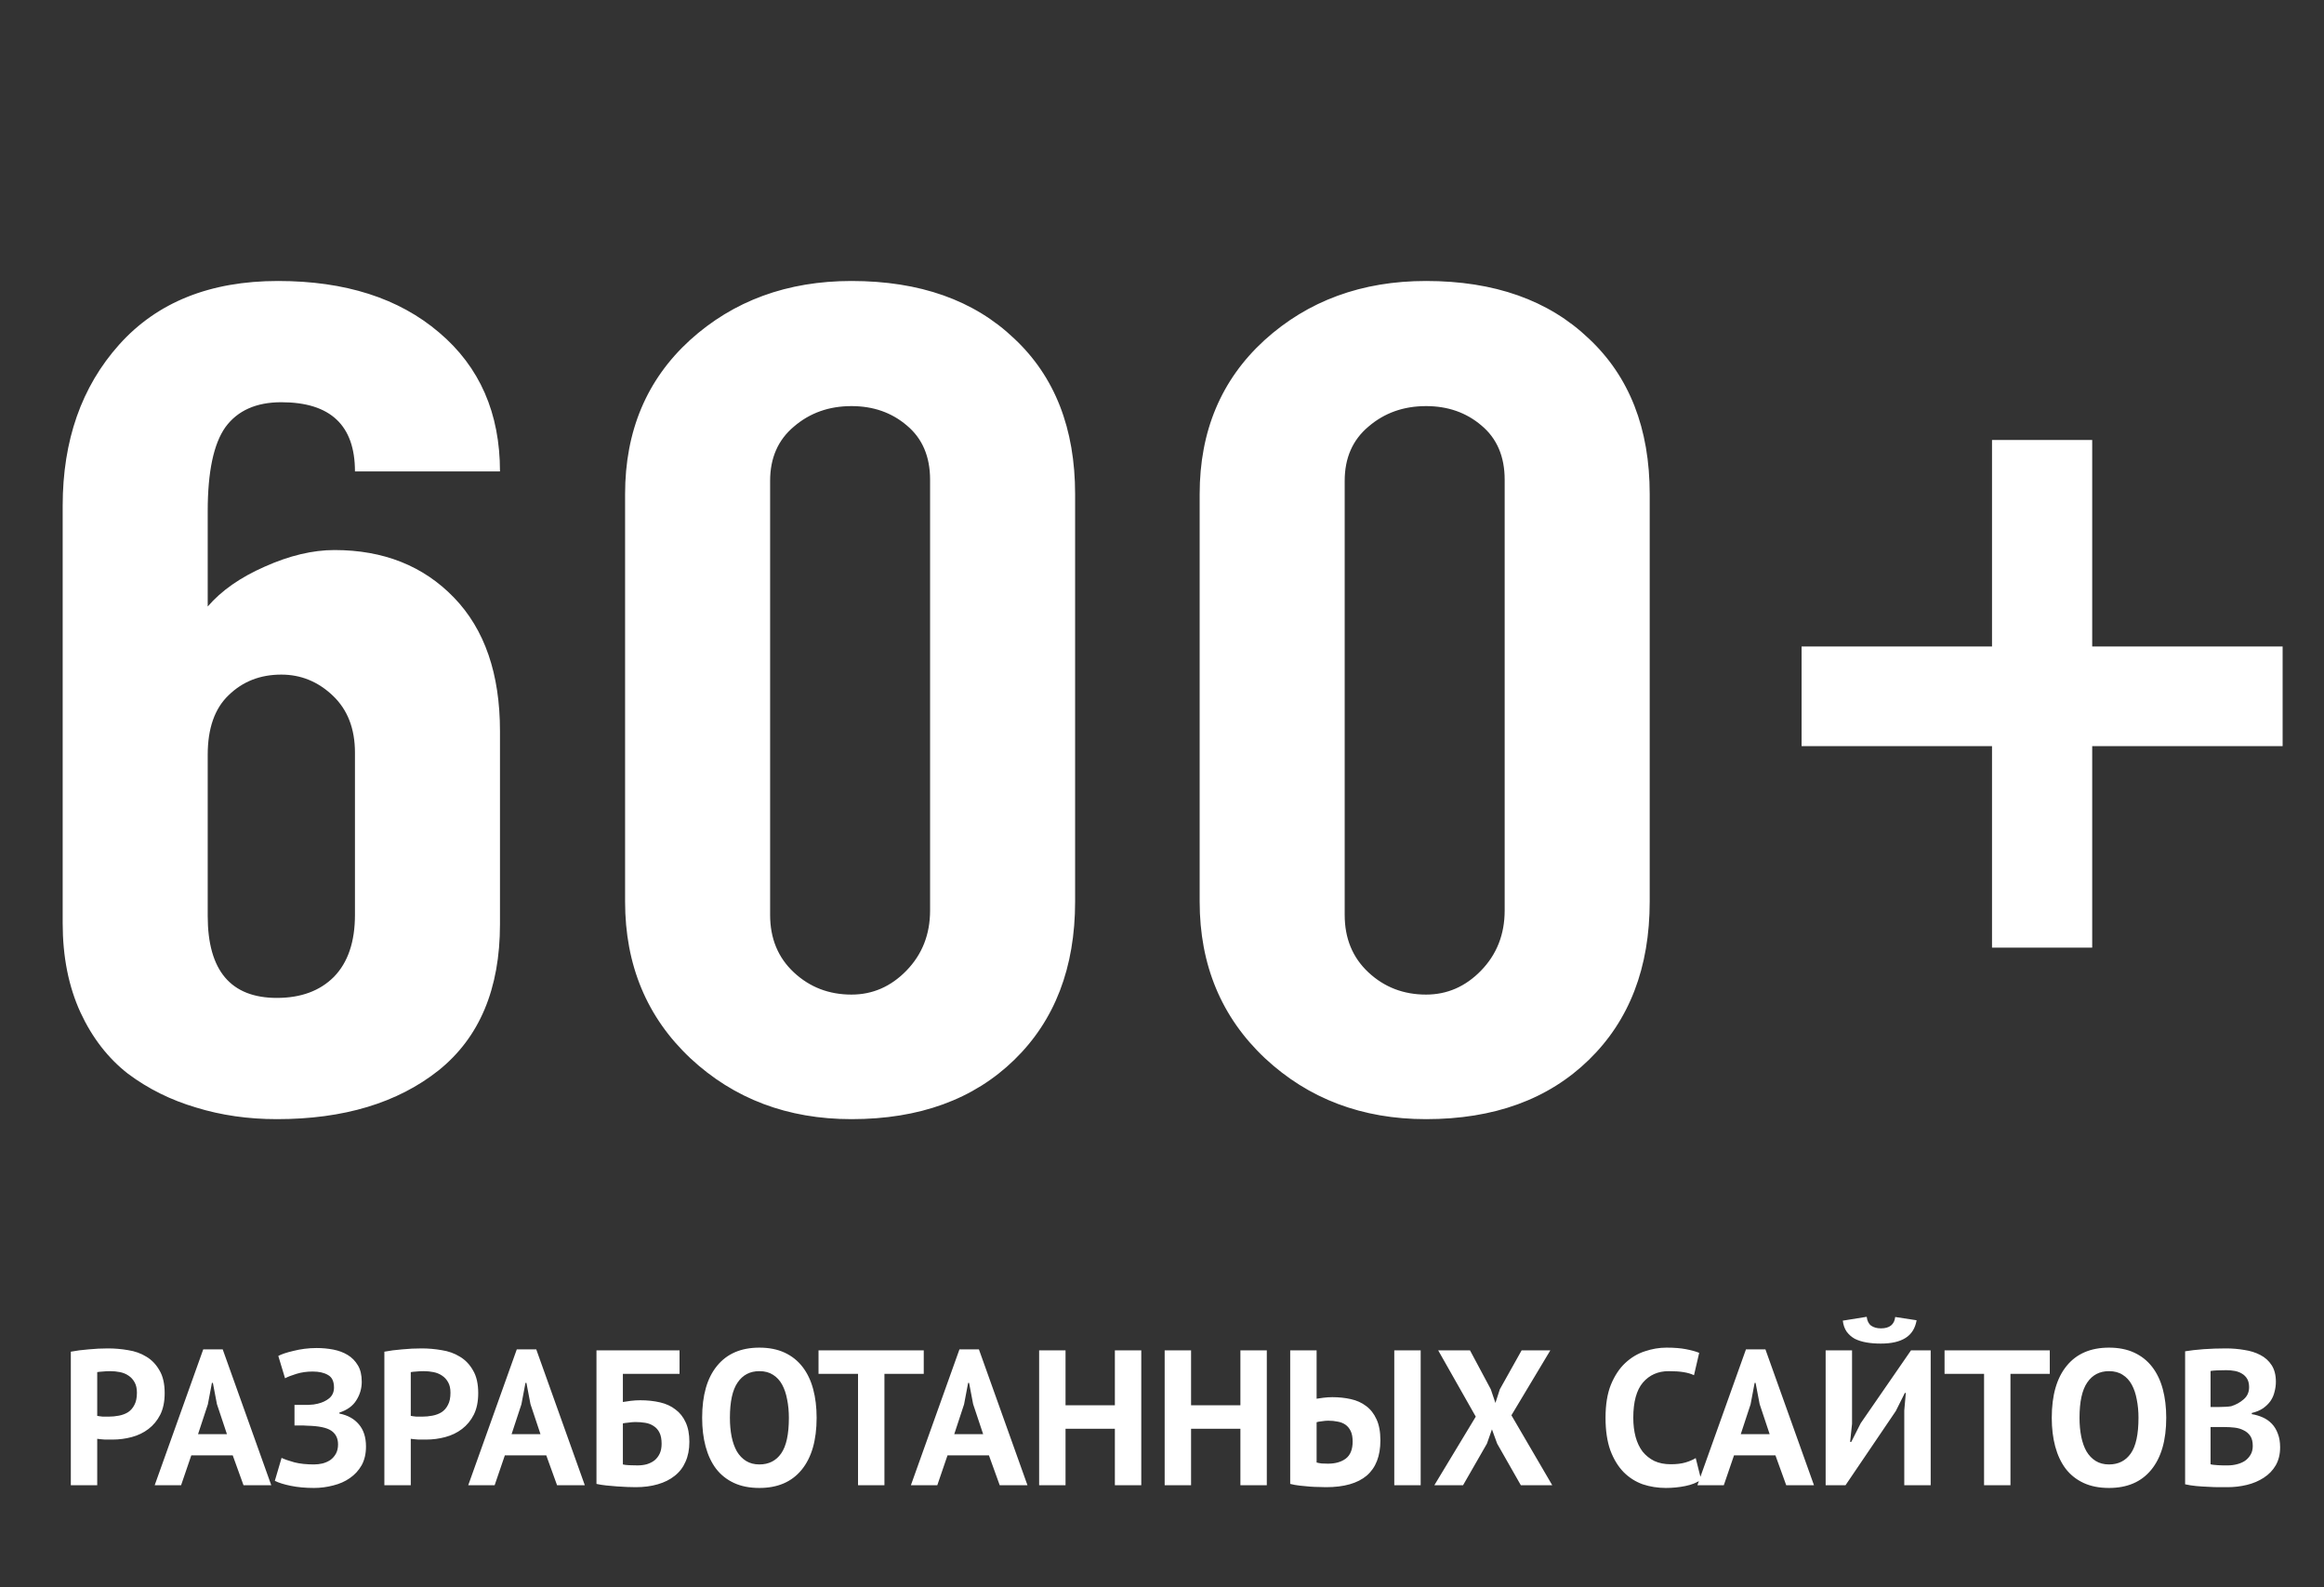
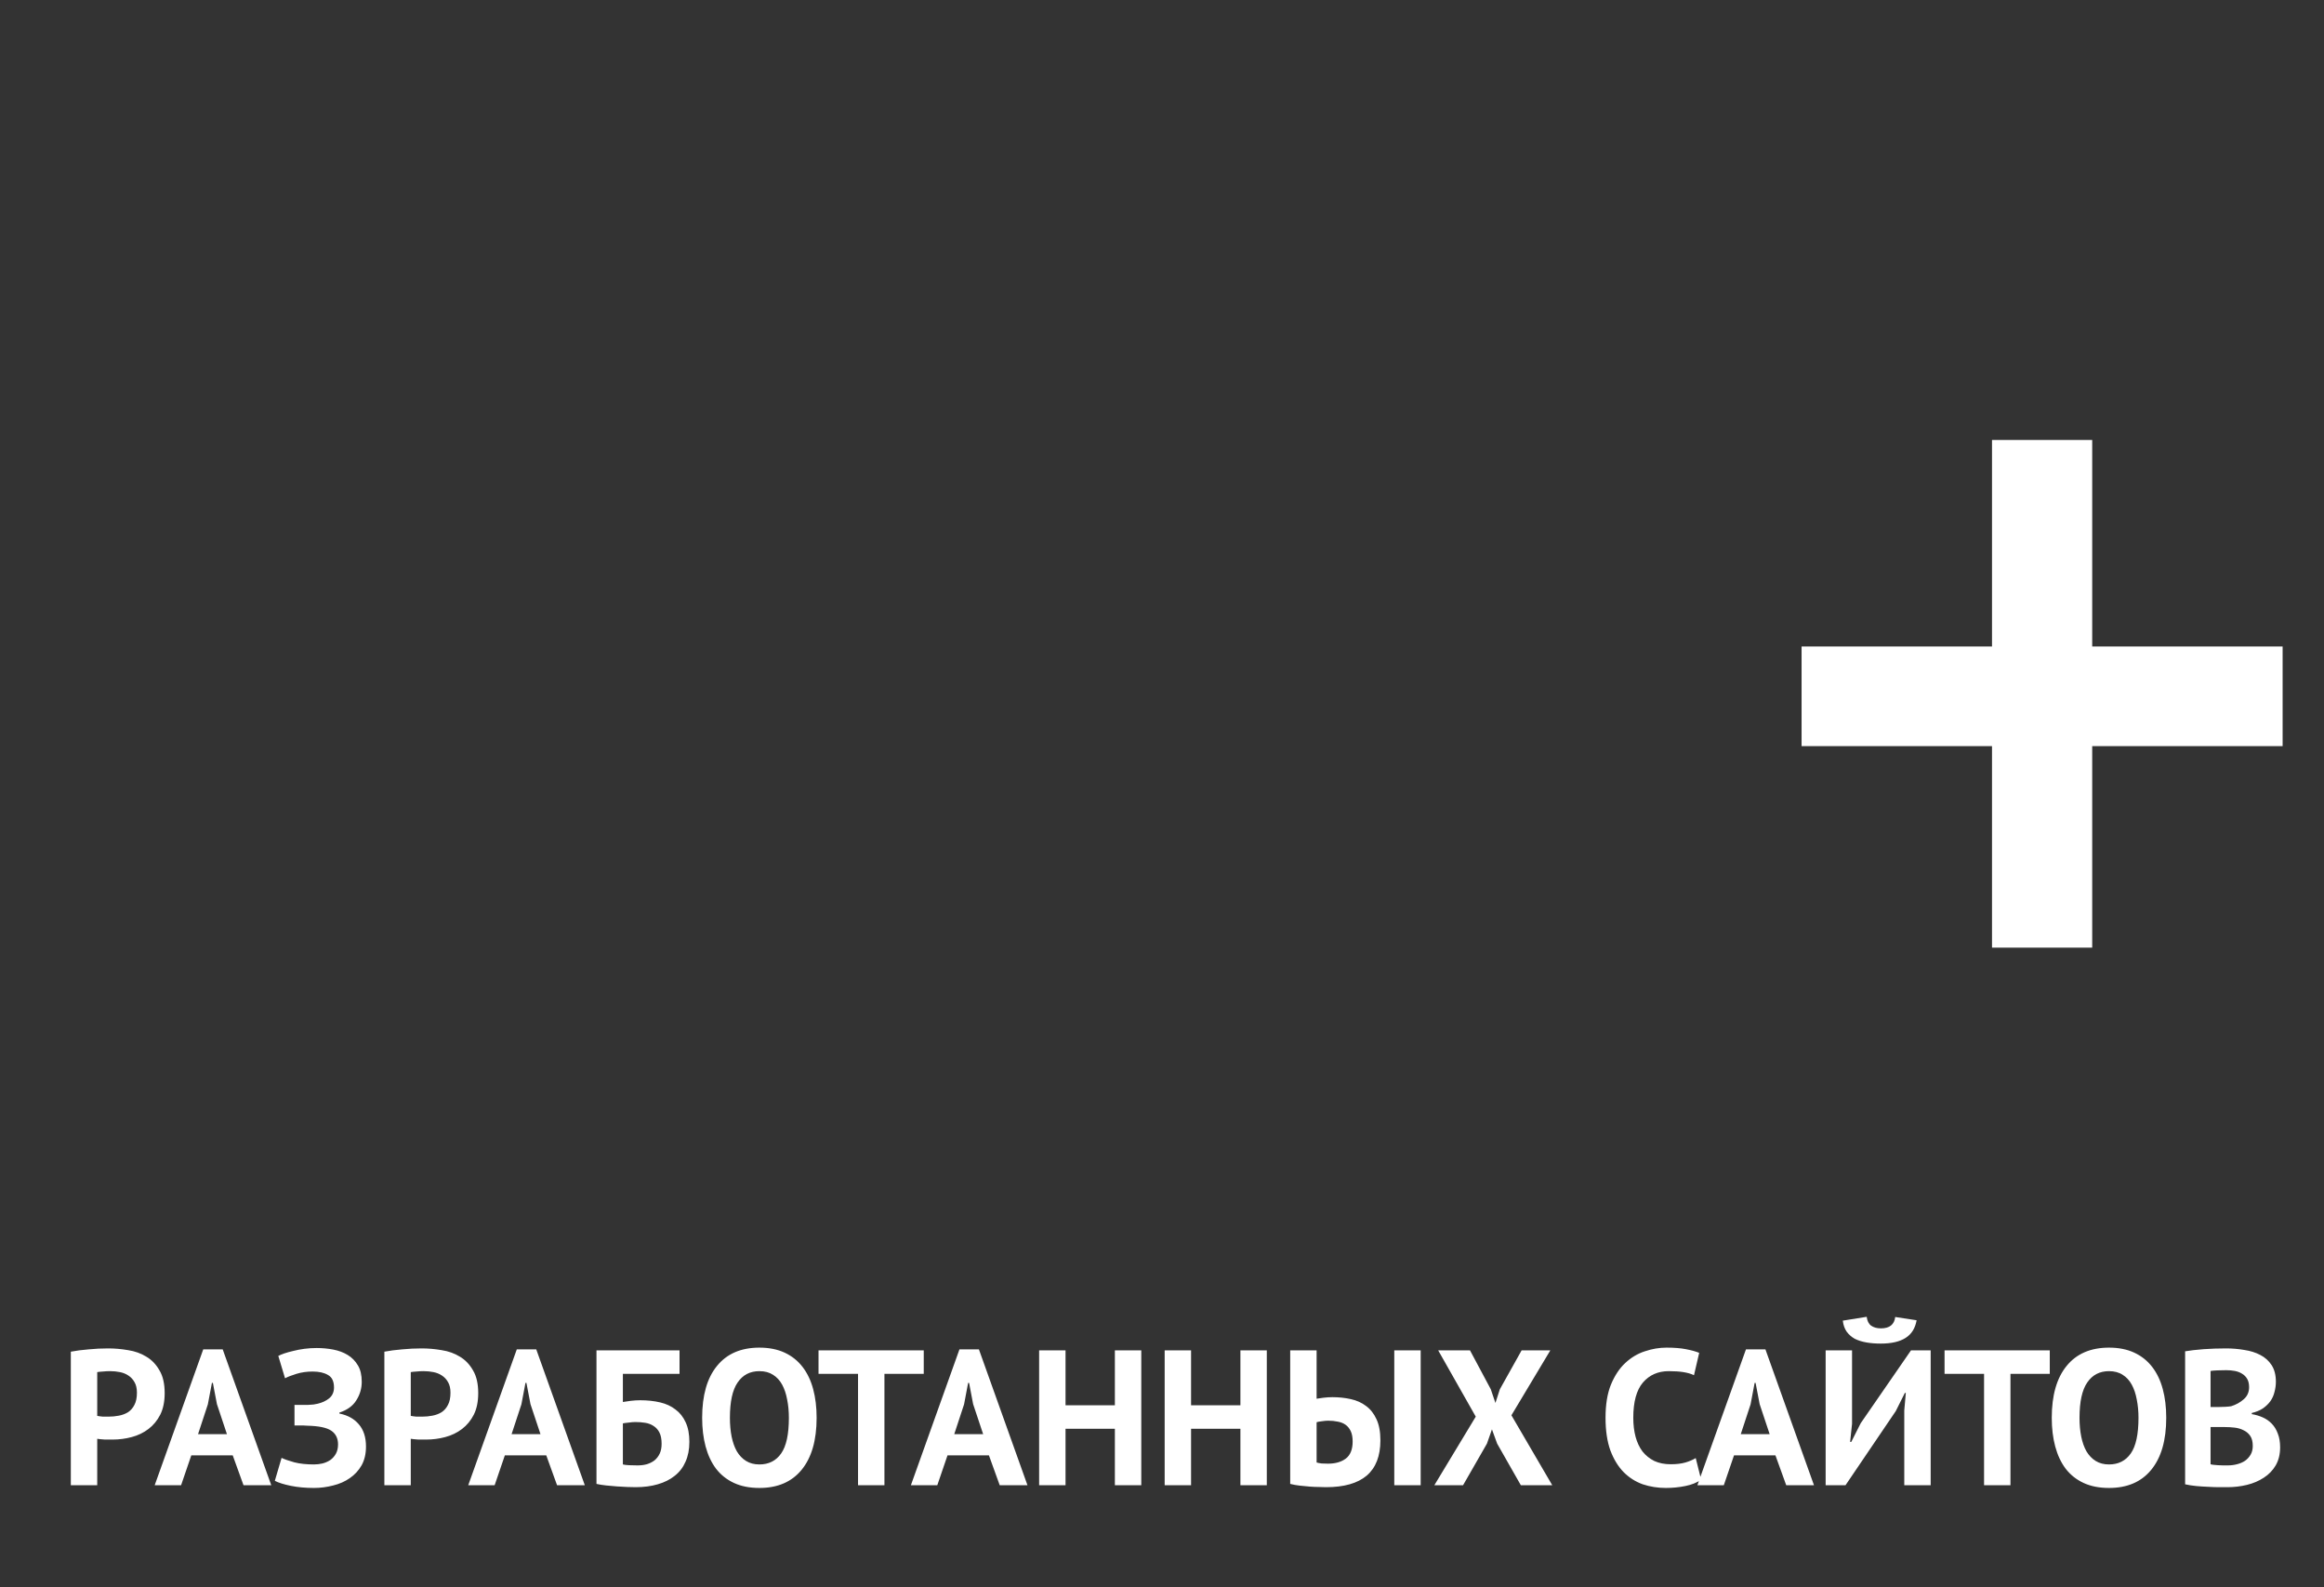
<svg xmlns="http://www.w3.org/2000/svg" width="205" height="140" viewBox="0 0 205 140" fill="none">
  <rect x="0" y="0" width="205" height="140" fill="#333333" stroke="none" />
-   <path d="M5.529 81.424V44.607C5.529 38.846 7.189 34.109 10.51 30.398C13.863 26.655 18.534 24.783 24.523 24.783C30.448 24.783 35.184 26.297 38.732 29.324C42.313 32.352 44.103 36.437 44.103 41.58H31.311C31.311 37.511 29.146 35.477 24.816 35.477C22.603 35.477 20.959 36.209 19.885 37.674C18.843 39.139 18.322 41.613 18.322 45.096V53.494C19.527 52.094 21.203 50.922 23.352 49.978C25.533 49.002 27.583 48.514 29.504 48.514C33.833 48.514 37.349 49.913 40.051 52.713C42.753 55.512 44.103 59.435 44.103 64.481V81.522C44.103 87.218 42.297 91.515 38.684 94.412C35.07 97.277 30.318 98.709 24.426 98.709C21.887 98.709 19.51 98.367 17.297 97.684C15.083 97.033 13.081 96.04 11.291 94.705C9.533 93.338 8.133 91.531 7.092 89.285C6.05 87.007 5.529 84.386 5.529 81.424ZM18.322 80.789C18.322 85.607 20.357 88.016 24.426 88.016C26.542 88.016 28.218 87.397 29.455 86.16C30.692 84.891 31.311 83.068 31.311 80.691V66.385C31.311 64.269 30.66 62.592 29.357 61.355C28.055 60.118 26.542 59.5 24.816 59.5C22.961 59.5 21.415 60.102 20.178 61.307C18.941 62.478 18.322 64.236 18.322 66.58V80.789ZM55.139 79.519V43.582C55.139 38.016 57.043 33.491 60.852 30.008C64.693 26.525 69.445 24.783 75.109 24.783C81.132 24.783 85.917 26.476 89.465 29.861C93.046 33.214 94.836 37.788 94.836 43.582V79.519C94.836 85.346 93.046 90.001 89.465 93.484C85.884 96.967 81.099 98.709 75.109 98.709C69.478 98.709 64.742 96.919 60.9 93.338C57.059 89.725 55.139 85.118 55.139 79.519ZM67.932 80.691C67.932 82.775 68.632 84.467 70.031 85.769C71.431 87.072 73.124 87.723 75.109 87.723C76.965 87.723 78.576 87.023 79.943 85.623C81.343 84.191 82.043 82.417 82.043 80.301V42.312C82.043 40.262 81.359 38.667 79.992 37.527C78.658 36.388 77.03 35.818 75.109 35.818C73.124 35.818 71.431 36.421 70.031 37.625C68.632 38.797 67.932 40.392 67.932 42.41V80.691ZM105.822 79.519V43.582C105.822 38.016 107.727 33.491 111.535 30.008C115.376 26.525 120.129 24.783 125.793 24.783C131.815 24.783 136.6 26.476 140.148 29.861C143.729 33.214 145.52 37.788 145.52 43.582V79.519C145.52 85.346 143.729 90.001 140.148 93.484C136.568 96.967 131.783 98.709 125.793 98.709C120.161 98.709 115.425 96.919 111.584 93.338C107.743 89.725 105.822 85.118 105.822 79.519ZM118.615 80.691C118.615 82.775 119.315 84.467 120.715 85.769C122.115 87.072 123.807 87.723 125.793 87.723C127.648 87.723 129.26 87.023 130.627 85.623C132.027 84.191 132.727 82.417 132.727 80.301V42.312C132.727 40.262 132.043 38.667 130.676 37.527C129.341 36.388 127.714 35.818 125.793 35.818C123.807 35.818 122.115 36.421 120.715 37.625C119.315 38.797 118.615 40.392 118.615 42.41V80.691Z" fill="white" />
  <path d="M158.918 65.809V57.02H175.715V38.807H184.553V57.02H201.35V65.809H184.553V83.582H175.715V65.809H158.918Z" fill="white" />
  <path d="M6.247 119.219C6.723 119.128 7.244 119.06 7.811 119.015C8.389 118.958 8.961 118.93 9.528 118.93C10.117 118.93 10.707 118.981 11.296 119.083C11.897 119.174 12.435 119.366 12.911 119.661C13.387 119.944 13.772 120.347 14.067 120.868C14.373 121.378 14.526 122.047 14.526 122.874C14.526 123.622 14.396 124.257 14.135 124.778C13.874 125.288 13.529 125.707 13.098 126.036C12.667 126.365 12.174 126.603 11.619 126.75C11.075 126.897 10.508 126.971 9.919 126.971C9.862 126.971 9.772 126.971 9.647 126.971C9.522 126.971 9.392 126.971 9.256 126.971C9.12 126.96 8.984 126.948 8.848 126.937C8.723 126.926 8.633 126.914 8.576 126.903V131H6.247V119.219ZM9.715 120.936C9.488 120.936 9.273 120.947 9.069 120.97C8.865 120.981 8.701 120.998 8.576 121.021V124.88C8.621 124.891 8.689 124.903 8.78 124.914C8.871 124.925 8.967 124.937 9.069 124.948C9.171 124.948 9.267 124.948 9.358 124.948C9.46 124.948 9.534 124.948 9.579 124.948C9.885 124.948 10.185 124.92 10.48 124.863C10.786 124.806 11.058 124.704 11.296 124.557C11.534 124.398 11.721 124.183 11.857 123.911C12.004 123.639 12.078 123.282 12.078 122.84C12.078 122.466 12.01 122.16 11.874 121.922C11.738 121.673 11.557 121.474 11.33 121.327C11.115 121.18 10.865 121.078 10.582 121.021C10.299 120.964 10.01 120.936 9.715 120.936ZM20.529 128.365H16.874L15.973 131H13.644L17.928 119.015H19.645L23.929 131H21.481L20.529 128.365ZM17.469 126.495H20.019L19.135 123.843L18.778 121.973H18.693L18.336 123.86L17.469 126.495ZM25.977 125.73V123.911H26.385C26.487 123.911 26.612 123.911 26.759 123.911C26.906 123.911 27.054 123.911 27.201 123.911C27.36 123.9 27.513 123.888 27.66 123.877C27.807 123.854 27.926 123.832 28.017 123.809C28.414 123.718 28.754 123.56 29.037 123.333C29.32 123.095 29.462 122.778 29.462 122.381C29.462 121.837 29.286 121.469 28.935 121.276C28.595 121.072 28.142 120.97 27.575 120.97C27.065 120.97 26.589 121.038 26.147 121.174C25.705 121.31 25.371 121.44 25.144 121.565L24.549 119.593C24.674 119.525 24.849 119.451 25.076 119.372C25.314 119.293 25.58 119.219 25.875 119.151C26.181 119.072 26.51 119.009 26.861 118.964C27.212 118.919 27.569 118.896 27.932 118.896C28.431 118.896 28.918 118.941 29.394 119.032C29.87 119.123 30.295 119.281 30.669 119.508C31.043 119.735 31.343 120.041 31.57 120.426C31.797 120.8 31.91 121.282 31.91 121.871C31.91 122.46 31.751 123.004 31.434 123.503C31.128 124.002 30.629 124.364 29.938 124.591V124.676C30.675 124.823 31.247 125.141 31.655 125.628C32.074 126.115 32.284 126.767 32.284 127.583C32.284 128.229 32.154 128.784 31.893 129.249C31.632 129.702 31.287 130.076 30.856 130.371C30.437 130.666 29.949 130.881 29.394 131.017C28.839 131.164 28.272 131.238 27.694 131.238C26.946 131.238 26.266 131.176 25.654 131.051C25.042 130.926 24.572 130.779 24.243 130.609L24.838 128.586C25.099 128.711 25.473 128.841 25.96 128.977C26.447 129.102 27.025 129.164 27.694 129.164C27.943 129.164 28.193 129.136 28.442 129.079C28.703 129.011 28.935 128.909 29.139 128.773C29.343 128.626 29.507 128.439 29.632 128.212C29.757 127.985 29.819 127.713 29.819 127.396C29.819 126.863 29.621 126.461 29.224 126.189C28.827 125.917 28.119 125.77 27.099 125.747C26.963 125.736 26.861 125.73 26.793 125.73C26.725 125.73 26.606 125.73 26.436 125.73H25.977ZM33.905 119.219C34.381 119.128 34.903 119.06 35.469 119.015C36.047 118.958 36.62 118.93 37.186 118.93C37.776 118.93 38.365 118.981 38.954 119.083C39.555 119.174 40.093 119.366 40.569 119.661C41.045 119.944 41.431 120.347 41.725 120.868C42.031 121.378 42.184 122.047 42.184 122.874C42.184 123.622 42.054 124.257 41.793 124.778C41.533 125.288 41.187 125.707 40.756 126.036C40.326 126.365 39.833 126.603 39.277 126.75C38.733 126.897 38.167 126.971 37.577 126.971C37.521 126.971 37.43 126.971 37.305 126.971C37.181 126.971 37.05 126.971 36.914 126.971C36.778 126.96 36.642 126.948 36.506 126.937C36.382 126.926 36.291 126.914 36.234 126.903V131H33.905V119.219ZM37.373 120.936C37.147 120.936 36.931 120.947 36.727 120.97C36.523 120.981 36.359 120.998 36.234 121.021V124.88C36.28 124.891 36.348 124.903 36.438 124.914C36.529 124.925 36.625 124.937 36.727 124.948C36.829 124.948 36.926 124.948 37.016 124.948C37.118 124.948 37.192 124.948 37.237 124.948C37.543 124.948 37.844 124.92 38.138 124.863C38.444 124.806 38.716 124.704 38.954 124.557C39.192 124.398 39.379 124.183 39.515 123.911C39.663 123.639 39.736 123.282 39.736 122.84C39.736 122.466 39.668 122.16 39.532 121.922C39.396 121.673 39.215 121.474 38.988 121.327C38.773 121.18 38.524 121.078 38.24 121.021C37.957 120.964 37.668 120.936 37.373 120.936ZM48.187 128.365H44.532L43.631 131H41.302L45.586 119.015H47.303L51.587 131H49.139L48.187 128.365ZM45.127 126.495H47.677L46.793 123.843L46.436 121.973H46.351L45.994 123.86L45.127 126.495ZM52.615 119.1H59.942V121.174H54.944V123.656C55.137 123.622 55.369 123.588 55.641 123.554C55.925 123.52 56.202 123.503 56.474 123.503C57.109 123.503 57.693 123.565 58.225 123.69C58.758 123.815 59.211 124.024 59.585 124.319C59.971 124.602 60.271 124.982 60.486 125.458C60.702 125.923 60.809 126.495 60.809 127.175C60.809 127.844 60.696 128.427 60.469 128.926C60.254 129.425 59.937 129.838 59.517 130.167C59.109 130.496 58.611 130.745 58.021 130.915C57.443 131.085 56.791 131.17 56.066 131.17C55.873 131.17 55.63 131.164 55.335 131.153C55.052 131.142 54.746 131.125 54.417 131.102C54.1 131.079 53.782 131.051 53.465 131.017C53.148 130.983 52.864 130.938 52.615 130.881V119.1ZM56.236 129.249C56.531 129.249 56.803 129.215 57.052 129.147C57.313 129.068 57.539 128.954 57.732 128.807C57.925 128.648 58.078 128.45 58.191 128.212C58.304 127.974 58.361 127.685 58.361 127.345C58.361 126.937 58.299 126.608 58.174 126.359C58.05 126.11 57.88 125.917 57.664 125.781C57.449 125.634 57.2 125.537 56.916 125.492C56.644 125.447 56.349 125.424 56.032 125.424C55.873 125.424 55.675 125.441 55.437 125.475C55.199 125.498 55.035 125.52 54.944 125.543V129.164C55.069 129.198 55.256 129.221 55.505 129.232C55.766 129.243 56.01 129.249 56.236 129.249ZM61.937 125.05C61.937 123.067 62.373 121.542 63.245 120.477C64.118 119.4 65.365 118.862 66.986 118.862C67.835 118.862 68.578 119.009 69.213 119.304C69.847 119.599 70.374 120.018 70.793 120.562C71.213 121.106 71.525 121.758 71.728 122.517C71.933 123.276 72.034 124.121 72.034 125.05C72.034 127.033 71.593 128.563 70.709 129.64C69.836 130.705 68.595 131.238 66.986 131.238C66.124 131.238 65.376 131.091 64.742 130.796C64.107 130.501 63.58 130.082 63.16 129.538C62.752 128.994 62.447 128.342 62.242 127.583C62.038 126.824 61.937 125.979 61.937 125.05ZM64.385 125.05C64.385 125.651 64.436 126.206 64.537 126.716C64.639 127.215 64.793 127.645 64.996 128.008C65.212 128.371 65.484 128.654 65.812 128.858C66.141 129.062 66.532 129.164 66.986 129.164C67.813 129.164 68.453 128.841 68.906 128.195C69.36 127.549 69.587 126.501 69.587 125.05C69.587 124.472 69.535 123.934 69.433 123.435C69.343 122.936 69.195 122.5 68.992 122.126C68.787 121.752 68.521 121.463 68.192 121.259C67.864 121.044 67.462 120.936 66.986 120.936C66.158 120.936 65.518 121.27 65.064 121.939C64.611 122.596 64.385 123.633 64.385 125.05ZM81.484 121.174H78.016V131H75.687V121.174H72.202V119.1H81.484V121.174ZM87.234 128.365H83.579L82.678 131H80.349L84.633 119.015H86.35L90.634 131H88.186L87.234 128.365ZM84.174 126.495H86.724L85.84 123.843L85.483 121.973H85.398L85.041 123.86L84.174 126.495ZM98.343 126.019H93.991V131H91.662V119.1H93.991V123.945H98.343V119.1H100.672V131H98.343V126.019ZM109.416 126.019H105.064V131H102.735V119.1H105.064V123.945H109.416V119.1H111.745V131H109.416V126.019ZM122.989 119.1H125.318V131H122.989V119.1ZM113.809 119.1H116.138V123.367C116.262 123.344 116.461 123.316 116.733 123.282C117.005 123.248 117.271 123.231 117.532 123.231C118.098 123.231 118.637 123.288 119.147 123.401C119.668 123.514 120.121 123.718 120.507 124.013C120.892 124.296 121.198 124.687 121.425 125.186C121.651 125.673 121.765 126.291 121.765 127.039C121.765 128.422 121.362 129.459 120.558 130.15C119.753 130.83 118.557 131.17 116.971 131.17C116.812 131.17 116.608 131.164 116.359 131.153C116.109 131.153 115.837 131.142 115.543 131.119C115.259 131.096 114.965 131.068 114.659 131.034C114.353 131 114.069 130.949 113.809 130.881V119.1ZM117.141 129.096C117.787 129.096 118.308 128.949 118.705 128.654C119.113 128.348 119.317 127.844 119.317 127.141C119.317 126.767 119.26 126.461 119.147 126.223C119.033 125.985 118.88 125.798 118.688 125.662C118.495 125.526 118.268 125.435 118.008 125.39C117.747 125.333 117.464 125.305 117.158 125.305C116.999 125.305 116.812 125.322 116.597 125.356C116.381 125.379 116.228 125.407 116.138 125.441V128.994C116.262 129.028 116.41 129.056 116.58 129.079C116.761 129.09 116.948 129.096 117.141 129.096ZM130.177 124.948L126.862 119.1H129.667L131.503 122.534L131.911 123.741L132.302 122.534L134.223 119.1H136.756L133.322 124.829L136.926 131H134.155L132.064 127.328L131.605 126.07L131.163 127.328L129.055 131H126.522L130.177 124.948ZM150.056 130.507C149.693 130.768 149.229 130.955 148.662 131.068C148.107 131.181 147.534 131.238 146.945 131.238C146.231 131.238 145.551 131.13 144.905 130.915C144.27 130.688 143.709 130.331 143.222 129.844C142.735 129.345 142.344 128.705 142.049 127.923C141.766 127.13 141.624 126.172 141.624 125.05C141.624 123.883 141.783 122.908 142.1 122.126C142.429 121.333 142.848 120.698 143.358 120.222C143.879 119.735 144.457 119.389 145.092 119.185C145.727 118.97 146.361 118.862 146.996 118.862C147.676 118.862 148.248 118.907 148.713 118.998C149.189 119.089 149.58 119.196 149.886 119.321L149.427 121.293C149.166 121.168 148.855 121.078 148.492 121.021C148.141 120.964 147.71 120.936 147.2 120.936C146.259 120.936 145.5 121.27 144.922 121.939C144.355 122.608 144.072 123.645 144.072 125.05C144.072 125.662 144.14 126.223 144.276 126.733C144.412 127.232 144.616 127.662 144.888 128.025C145.171 128.376 145.517 128.654 145.925 128.858C146.344 129.051 146.826 129.147 147.37 129.147C147.88 129.147 148.311 129.096 148.662 128.994C149.013 128.892 149.319 128.762 149.58 128.603L150.056 130.507ZM156.612 128.365H152.957L152.056 131H149.727L154.011 119.015H155.728L160.012 131H157.564L156.612 128.365ZM153.552 126.495H156.102L155.218 123.843L154.861 121.973H154.776L154.419 123.86L153.552 126.495ZM167.976 124.404L168.112 122.857H168.027L167.228 124.455L162.791 131H161.04V119.1H163.369V125.577L163.199 127.175H163.301L164.134 125.526L168.571 119.1H170.305V131H167.976V124.404ZM164.661 116.142C164.706 116.505 164.837 116.765 165.052 116.924C165.279 117.083 165.568 117.162 165.919 117.162C166.678 117.162 167.098 116.828 167.177 116.159L169.064 116.448C168.939 117.162 168.611 117.683 168.078 118.012C167.557 118.341 166.831 118.505 165.902 118.505C165.437 118.505 165.012 118.471 164.627 118.403C164.242 118.335 163.902 118.227 163.607 118.08C163.324 117.921 163.086 117.712 162.893 117.451C162.712 117.19 162.598 116.867 162.553 116.482L164.661 116.142ZM180.811 121.174H177.343V131H175.014V121.174H171.529V119.1H180.811V121.174ZM180.986 125.05C180.986 123.067 181.423 121.542 182.295 120.477C183.168 119.4 184.415 118.862 186.035 118.862C186.885 118.862 187.628 119.009 188.262 119.304C188.897 119.599 189.424 120.018 189.843 120.562C190.263 121.106 190.574 121.758 190.778 122.517C190.982 123.276 191.084 124.121 191.084 125.05C191.084 127.033 190.642 128.563 189.758 129.64C188.886 130.705 187.645 131.238 186.035 131.238C185.174 131.238 184.426 131.091 183.791 130.796C183.157 130.501 182.63 130.082 182.21 129.538C181.802 128.994 181.496 128.342 181.292 127.583C181.088 126.824 180.986 125.979 180.986 125.05ZM183.434 125.05C183.434 125.651 183.485 126.206 183.587 126.716C183.689 127.215 183.842 127.645 184.046 128.008C184.262 128.371 184.534 128.654 184.862 128.858C185.191 129.062 185.582 129.164 186.035 129.164C186.863 129.164 187.503 128.841 187.956 128.195C188.41 127.549 188.636 126.501 188.636 125.05C188.636 124.472 188.585 123.934 188.483 123.435C188.393 122.936 188.245 122.5 188.041 122.126C187.837 121.752 187.571 121.463 187.242 121.259C186.914 121.044 186.511 120.936 186.035 120.936C185.208 120.936 184.568 121.27 184.114 121.939C183.661 122.596 183.434 123.633 183.434 125.05ZM200.756 121.871C200.756 122.166 200.716 122.46 200.637 122.755C200.569 123.05 200.45 123.322 200.28 123.571C200.11 123.809 199.889 124.024 199.617 124.217C199.345 124.398 199.016 124.534 198.631 124.625V124.727C198.971 124.784 199.294 124.88 199.6 125.016C199.906 125.152 200.172 125.339 200.399 125.577C200.626 125.815 200.801 126.104 200.926 126.444C201.062 126.784 201.13 127.186 201.13 127.651C201.13 128.263 201 128.796 200.739 129.249C200.478 129.691 200.127 130.054 199.685 130.337C199.254 130.62 198.761 130.83 198.206 130.966C197.651 131.102 197.078 131.17 196.489 131.17C196.296 131.17 196.047 131.17 195.741 131.17C195.446 131.17 195.123 131.159 194.772 131.136C194.432 131.125 194.081 131.102 193.718 131.068C193.367 131.034 193.044 130.983 192.749 130.915V119.185C192.964 119.151 193.208 119.117 193.48 119.083C193.763 119.049 194.064 119.021 194.381 118.998C194.698 118.975 195.021 118.958 195.35 118.947C195.69 118.936 196.024 118.93 196.353 118.93C196.908 118.93 197.447 118.975 197.968 119.066C198.501 119.145 198.971 119.293 199.379 119.508C199.798 119.723 200.133 120.024 200.382 120.409C200.631 120.794 200.756 121.282 200.756 121.871ZM196.506 129.249C196.789 129.249 197.061 129.215 197.322 129.147C197.594 129.079 197.832 128.977 198.036 128.841C198.24 128.694 198.404 128.512 198.529 128.297C198.654 128.082 198.716 127.827 198.716 127.532C198.716 127.158 198.642 126.863 198.495 126.648C198.348 126.433 198.155 126.268 197.917 126.155C197.679 126.03 197.413 125.951 197.118 125.917C196.823 125.883 196.529 125.866 196.234 125.866H194.993V129.147C195.05 129.17 195.14 129.187 195.265 129.198C195.39 129.209 195.52 129.221 195.656 129.232C195.803 129.232 195.951 129.238 196.098 129.249C196.257 129.249 196.393 129.249 196.506 129.249ZM195.741 124.098C195.9 124.098 196.081 124.092 196.285 124.081C196.5 124.07 196.676 124.053 196.812 124.03C197.243 123.894 197.611 123.69 197.917 123.418C198.234 123.146 198.393 122.789 198.393 122.347C198.393 122.052 198.336 121.809 198.223 121.616C198.11 121.423 197.957 121.27 197.764 121.157C197.583 121.044 197.373 120.964 197.135 120.919C196.897 120.874 196.648 120.851 196.387 120.851C196.092 120.851 195.82 120.857 195.571 120.868C195.322 120.879 195.129 120.896 194.993 120.919V124.098H195.741Z" fill="white" />
</svg>